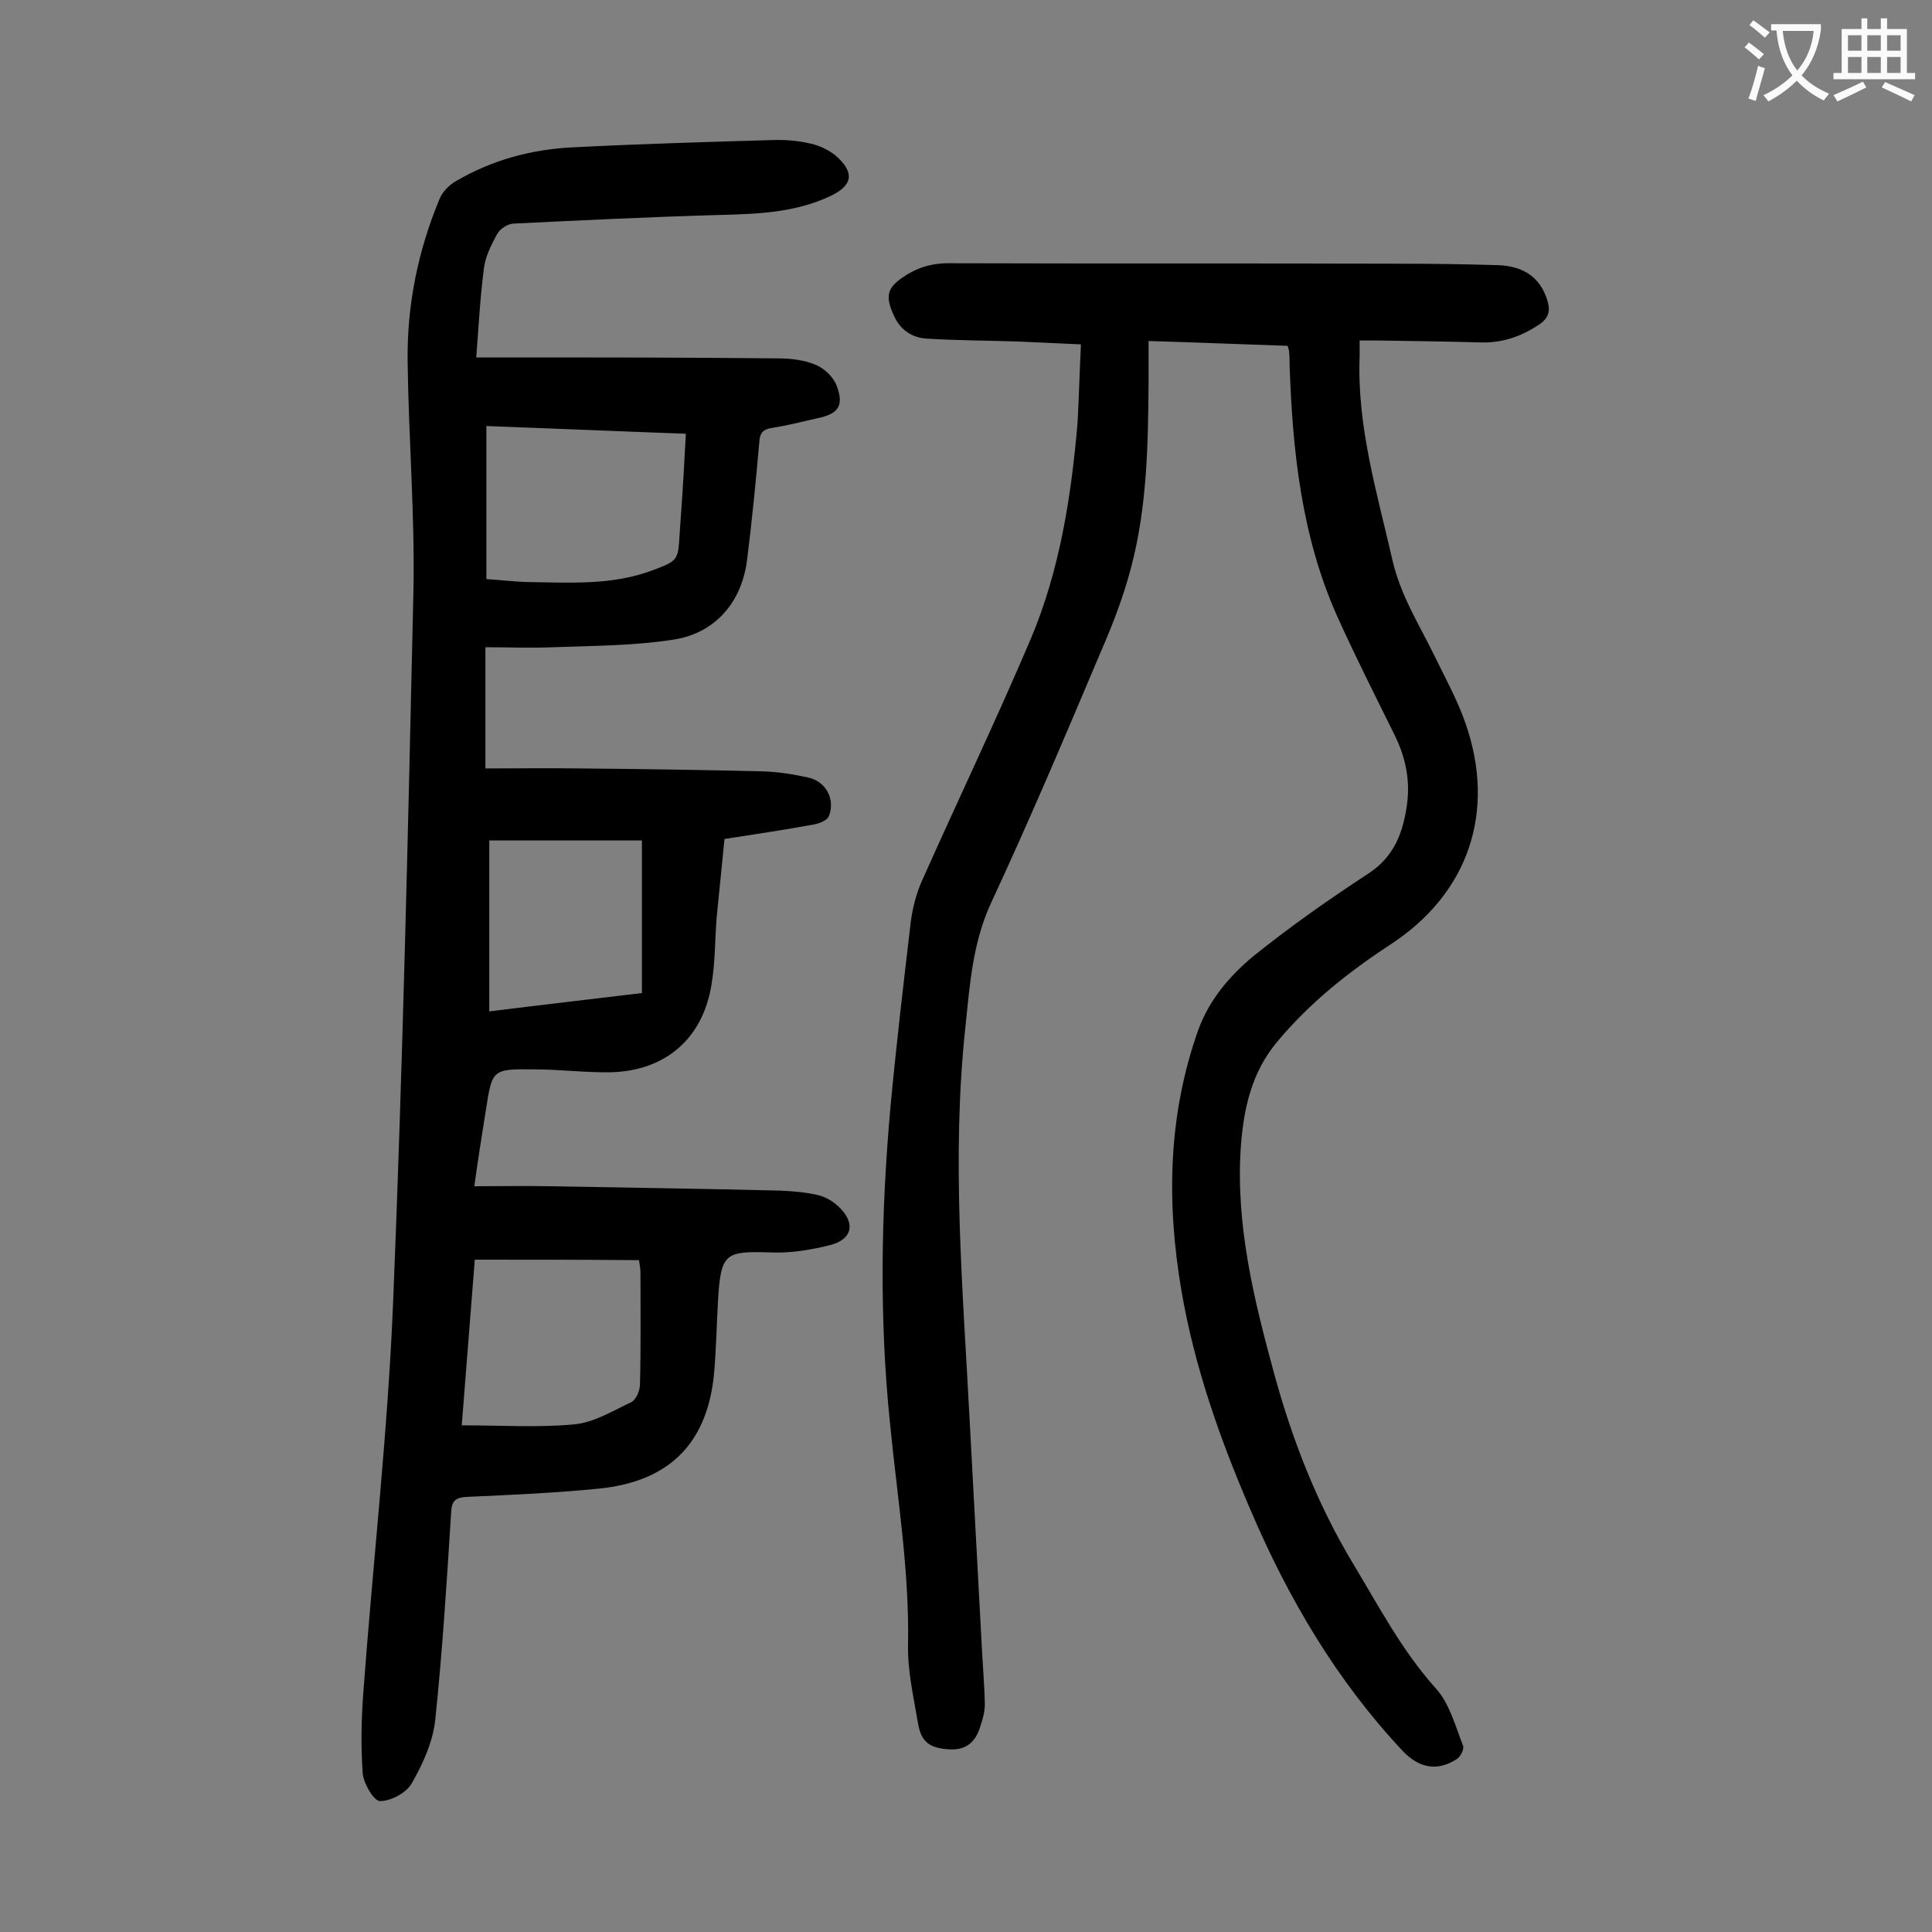
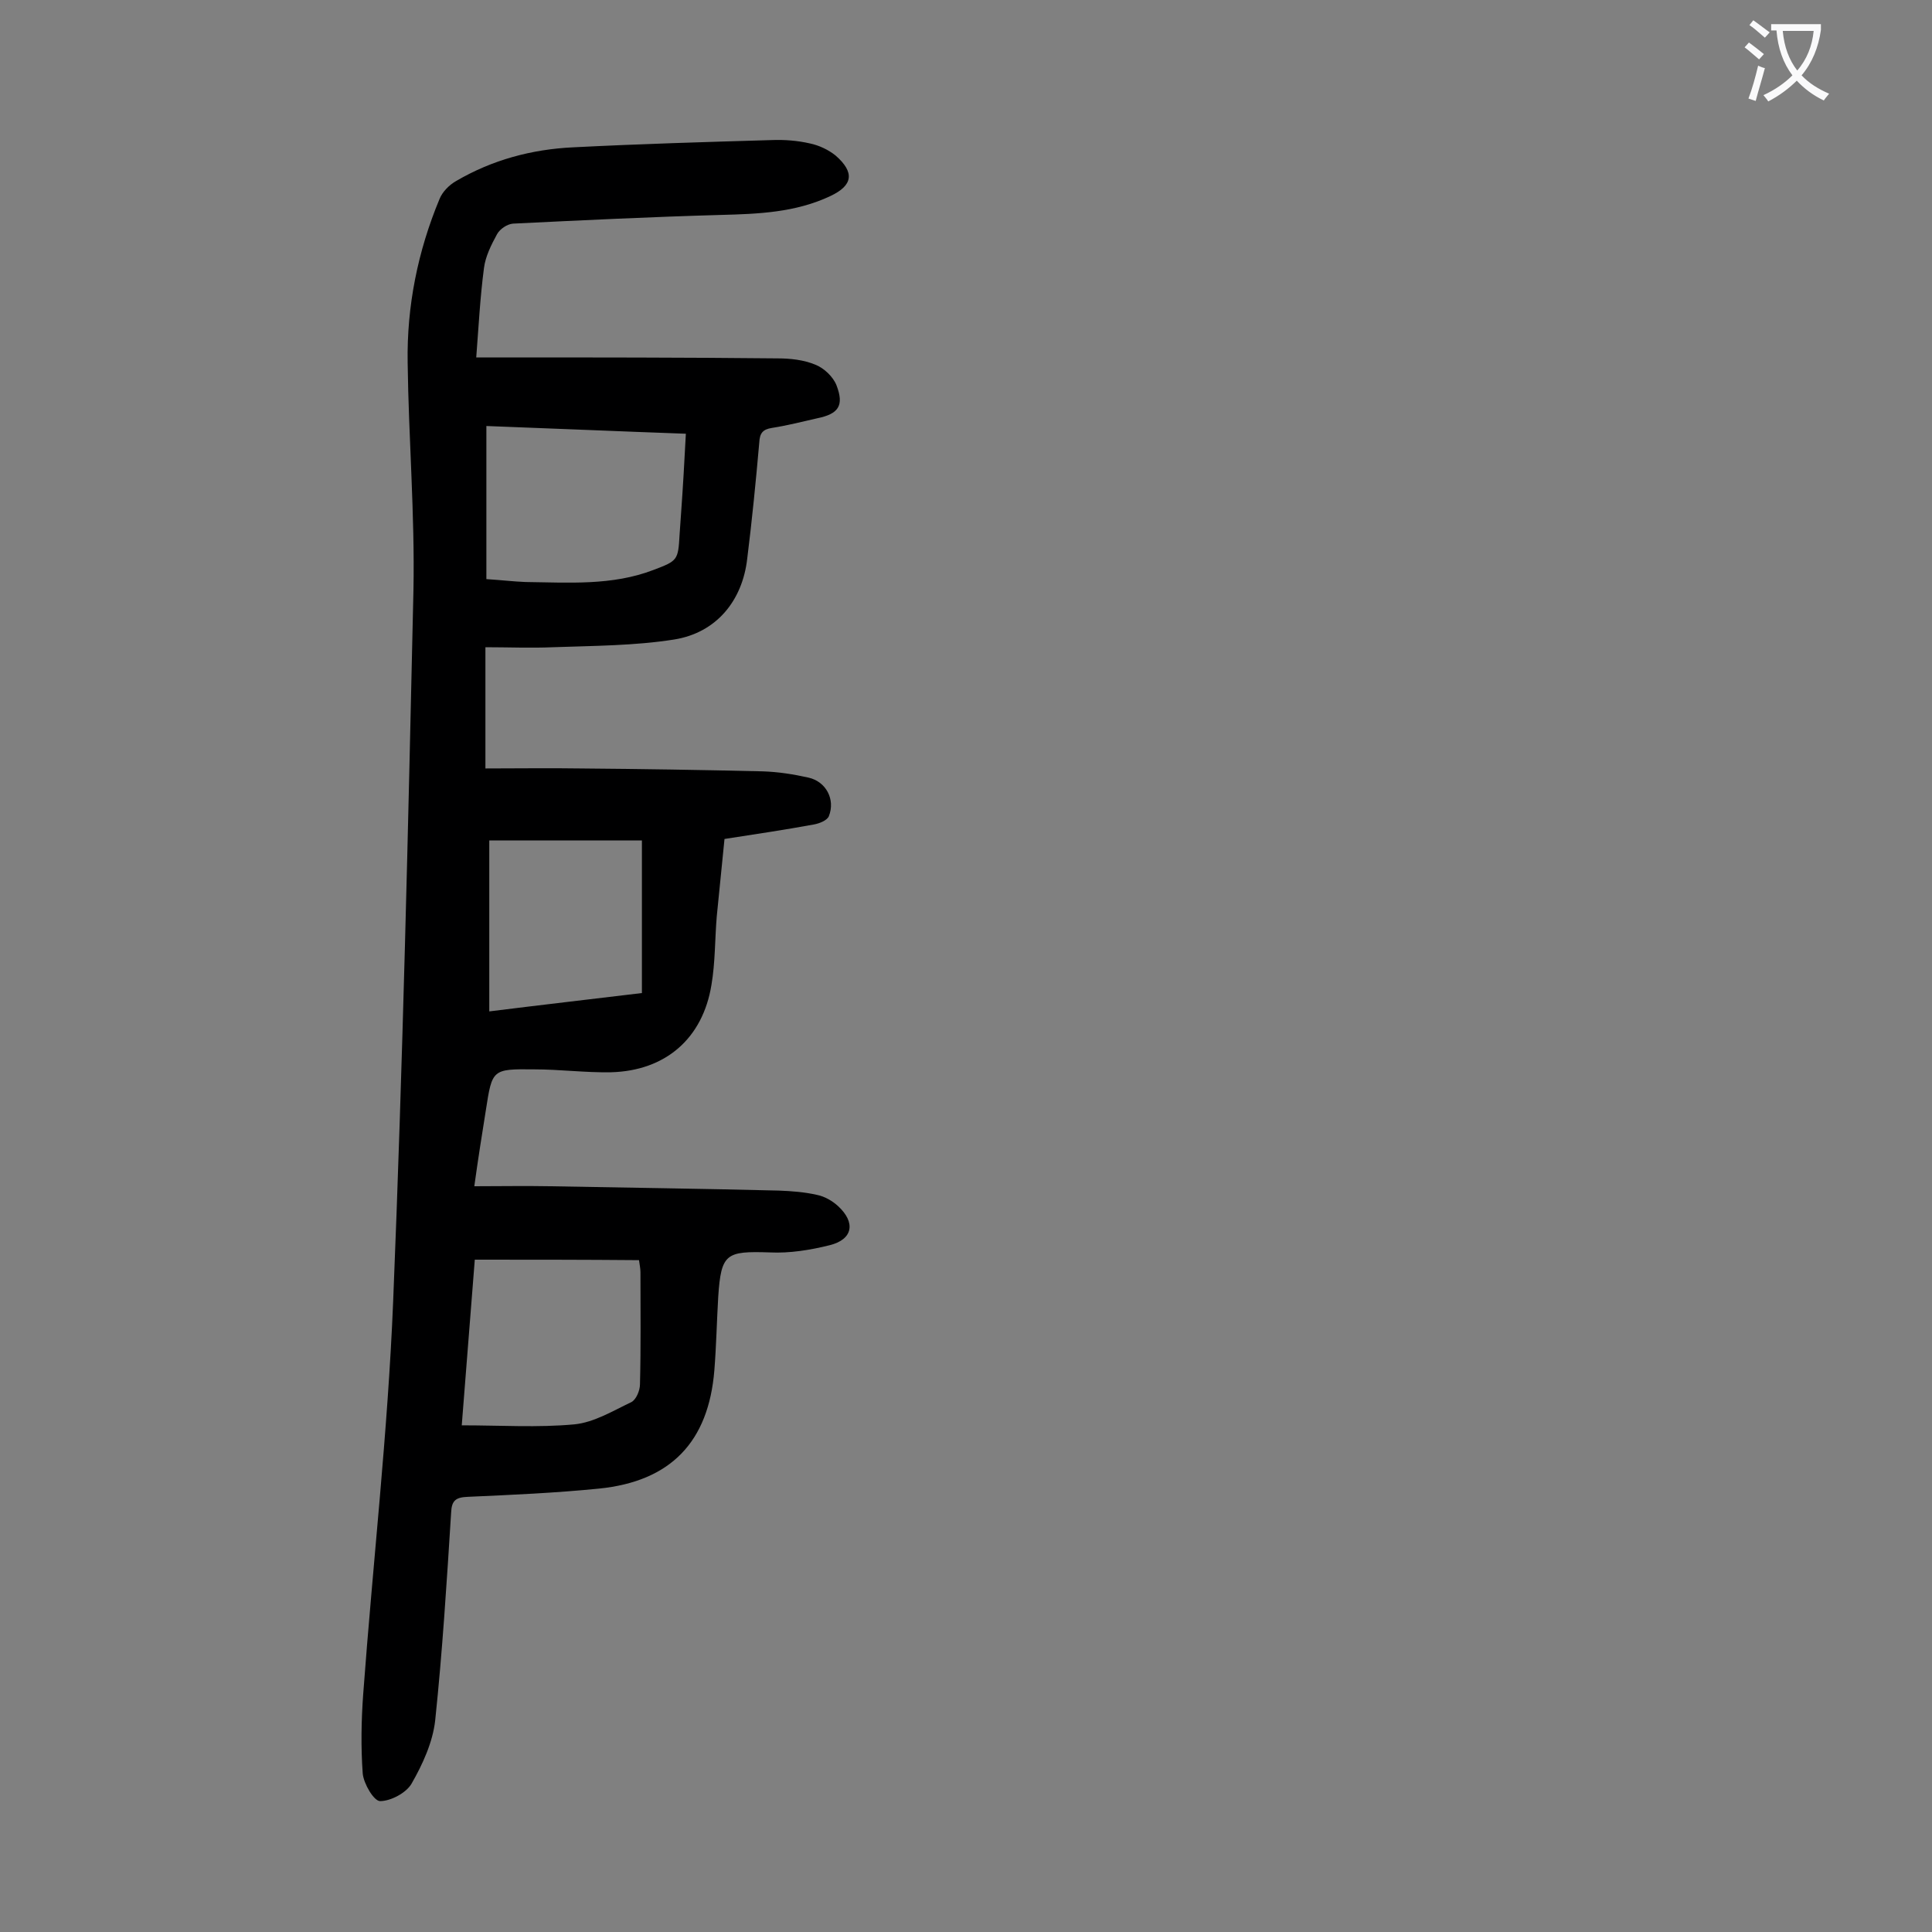
<svg xmlns="http://www.w3.org/2000/svg" enable-background="new 0 0 400 400" viewBox="0 0 400 400">
  <rect x="0" y="0" width="400" height="400" fill="#808080" stroke="none" />
  <path d="m98.6 74h4.7c19.2 0 38.5 0 57.7.2 2.6 0 5.4.3 7.8 1.3 1.8.7 3.7 2.5 4.4 4.3 1.6 4.2.4 5.9-4 6.8-3.1.7-6.2 1.5-9.4 2-1.9.3-2.5 1.1-2.6 3-.7 8-1.5 16.1-2.5 24.1-1 8.7-6.4 15.3-15.1 16.7-8.2 1.3-16.7 1.3-25.1 1.6-4.6.2-9.3 0-14 0v25.1c6.8 0 13.2-.1 19.6 0 12.6.1 25.2.3 37.8.6 3.2.1 6.4.6 9.5 1.3 3.6.8 5.6 4.5 4.2 8-.4.9-2 1.5-3.1 1.7-6 1.1-12 2-18.5 3-.5 5.3-1.1 10.7-1.6 16-.4 4.7-.3 9.5-1.1 14.2-1.8 11.1-9.5 17.8-20.8 18.1-5.3.1-10.6-.6-15.9-.6-8.7-.1-8.7 0-10 8.4-.8 5-1.6 10-2.4 15.8 5.4 0 10.5-.1 15.7 0 15.8.3 31.6.5 47.4.9 2.6.1 5.3.3 7.9.9 1.5.3 3.1 1.2 4.3 2.3 3.7 3.4 3.1 6.9-1.7 8.1-4 1-8.3 1.7-12.4 1.5-9.1-.3-10.1.2-10.7 9.2-.3 5.1-.4 10.2-.8 15.2-1.2 14.8-9 23-23.9 24.5-9 .9-18.1 1.3-27.1 1.7-2.5.1-3.4.7-3.5 3.3-.9 14.3-1.8 28.7-3.3 43-.5 4.5-2.6 9.1-4.9 13.1-1.1 1.9-4.3 3.6-6.5 3.6-1.3 0-3.4-3.6-3.6-5.7-.4-5.5-.3-11 .1-16.5 2-27.1 5.1-54.2 6.2-81.3 2-49 3.1-98.1 4.2-147.2.3-15.7-1-31.4-1.2-47.1-.2-11.7 2.1-23.1 6.6-33.9.6-1.5 2-2.9 3.4-3.7 7.5-4.4 15.7-6.6 24.3-7 13.7-.7 27.4-1.1 41.1-1.5 2.6-.1 5.3.1 7.9.7 1.9.4 3.8 1.3 5.3 2.5 4 3.5 3.6 6.2-1.1 8.4-7.2 3.4-14.9 3.7-22.7 3.9-14.3.4-28.7 1.1-43 1.8-1.2.1-2.7 1.1-3.3 2.2-1.2 2.2-2.4 4.6-2.7 7-.8 6.1-1.1 12-1.6 18.5zm2.1 14.2v31.7c3.1.2 5.6.5 8.1.6 8.9.1 17.9.8 26.5-2.5 5-1.9 5.1-2 5.4-7.3.1-1.4.2-2.9.3-4.3.4-5.5.7-10.9 1-16.6-14-.5-27.7-1.1-41.3-1.6zm-2.4 172.6c-.9 11.6-1.8 22.9-2.7 34.3 8.1 0 15.7.5 23.3-.2 4.1-.4 8-2.8 11.8-4.6 1-.5 1.8-2.4 1.8-3.7.2-7.7.1-15.5.1-23.2 0-.8-.2-1.7-.3-2.5-11.5-.1-22.6-.1-34-.1zm3-86.8v35.4c10.4-1.3 20.8-2.5 31.6-3.8 0-10.7 0-21.1 0-31.6-10.2 0-20.5 0-31.6 0z" fill="#000001" />
-   <path d="m223.8 71.3c-4.6-.2-8.9-.4-13.1-.6-6.3-.2-12.6-.2-18.9-.6-3-.2-5.4-1.8-6.7-4.7-2-4.3-1.4-6 2.6-8.5 2.9-1.8 5.9-2.5 9.4-2.4 31.1.1 62.2 0 93.2.1 6.6 0 13.3.1 19.9.3 5.4.2 8.7 2.7 10.1 7.1.7 2.1.5 3.7-1.5 5.1-3.7 2.5-7.6 3.9-12.1 3.8-7.1-.2-14.1-.3-21.2-.4-1.2 0-2.4 0-4 0v3.1c-.6 14.6 3.6 28.4 6.8 42.4 1.7 7.4 5.7 13.6 8.9 20.2 2.2 4.5 4.6 8.9 6.2 13.5 6.4 18.3.7 35.3-15.6 45.9-8.7 5.7-16.6 12-23.3 20-5.4 6.4-7 13.9-7.6 21.8-1.1 16.2 2.7 31.6 6.9 47 3.8 13.9 9 27.2 16.5 39.6 5.3 8.8 10 17.8 17 25.6 2.8 3.1 4 7.7 5.6 11.8.3.7-.5 2.3-1.3 2.8-4 2.6-7.8 1.9-11.2-1.7-13.7-14.6-23.7-31.6-31.5-49.9-6.3-14.6-11.6-29.6-14.3-45.4-3.1-18.2-2.8-36.3 3.5-54 2.3-6.3 6.6-11.3 11.6-15.4 7.6-6.1 15.6-11.7 23.7-17 5.3-3.5 7.1-8.5 7.9-14.2.7-5.1-.3-9.9-2.6-14.5-4-8.1-8.1-16.2-11.8-24.4-7.4-16.5-9.3-34.2-9.9-52.1 0-.9 0-1.8-.1-2.7 0-.3-.1-.6-.3-1.3-9.3-.3-18.6-.7-28.8-1v8.6c-.1 12.8-.3 25.7-3.6 38.2-1.5 5.8-3.7 11.6-6.1 17.1-7.4 17.5-14.8 35-22.8 52.2-3.9 8.3-4.5 17-5.4 25.7-3 27.5-.5 55 .9 82.5.8 14.9 1.6 29.8 2.4 44.7.2 4.4.6 8.8.7 13.2 0 1.5-.4 3.1-.9 4.5-1 3.5-3.1 5-6.2 4.9-4.2-.2-6-1.4-6.7-5.2-.9-5.4-2.2-10.9-2.1-16.4.3-15.3-2.2-30.4-3.7-45.6-2.3-22.1-1.9-44.2.1-66.2 1.2-12.8 2.7-25.5 4.2-38.2.4-2.9 1.2-5.9 2.4-8.5 7.4-16.6 15.3-33.1 22.4-49.8 6-14.2 8.4-29.5 9.7-44.8.3-5.3.4-10.5.7-16.2z" fill="#000001" />
  <g fill="#fafafb">
    <path d="m362.1 8.8c1.1.8 2.1 1.6 3.1 2.4l-1 1.1c-1.3-1.1-2.3-2-3-2.5zm1.9 4.8c.5.2.9.4 1.4.5-.6 2.3-1.3 4.5-1.9 6.8l-1.5-.5c.8-2.1 1.4-4.3 2-6.8zm-1-9.4c1.3.9 2.4 1.8 3.4 2.5l-1 1.1c-1.4-1.2-2.4-2.1-3.2-2.6zm3.7 2.2v-1.4h10.3v1.2c-.5 3.6-1.8 6.8-4 9.4 1.5 1.6 3.4 2.8 5.7 3.8-.3.4-.7.8-1.1 1.4-2.3-1.1-4.1-2.5-5.6-4.1-1.6 1.6-3.6 3.1-5.9 4.3-.3-.5-.7-.9-1-1.3 2.4-1.1 4.4-2.5 6-4.1-1.9-2.5-3-5.6-3.3-9.3h-1.1zm8.8 0h-6.4c.3 3.3 1.3 6 3 8.2 2-2.3 3.1-5.1 3.4-8.2z" />
-     <path d="m385.3 3.8h1.3v2.2h2.8v-2.2h1.3v2.2h4.1v9.1h1.7v1.3h-16.9v-1.3h1.7v-9.1h4.1v-2.2zm.4 13.1.7 1.2c-1.8.9-3.8 1.9-6 2.9-.2-.4-.5-.8-.8-1.3 2.3-1 4.3-1.9 6.1-2.8zm-3.1-6.4h2.8v-3.2h-2.8zm0 4.6h2.8v-3.3h-2.8zm4-4.6h2.8v-3.2h-2.8zm0 4.6h2.8v-3.3h-2.8zm3.7 1.9c2.1.9 4.1 1.8 6.1 2.7l-.7 1.3c-2.2-1.1-4.2-2-6.1-2.9zm3.2-9.7h-2.8v3.2h2.8zm-2.8 7.8h2.8v-3.3h-2.8z" />
  </g>
</svg>